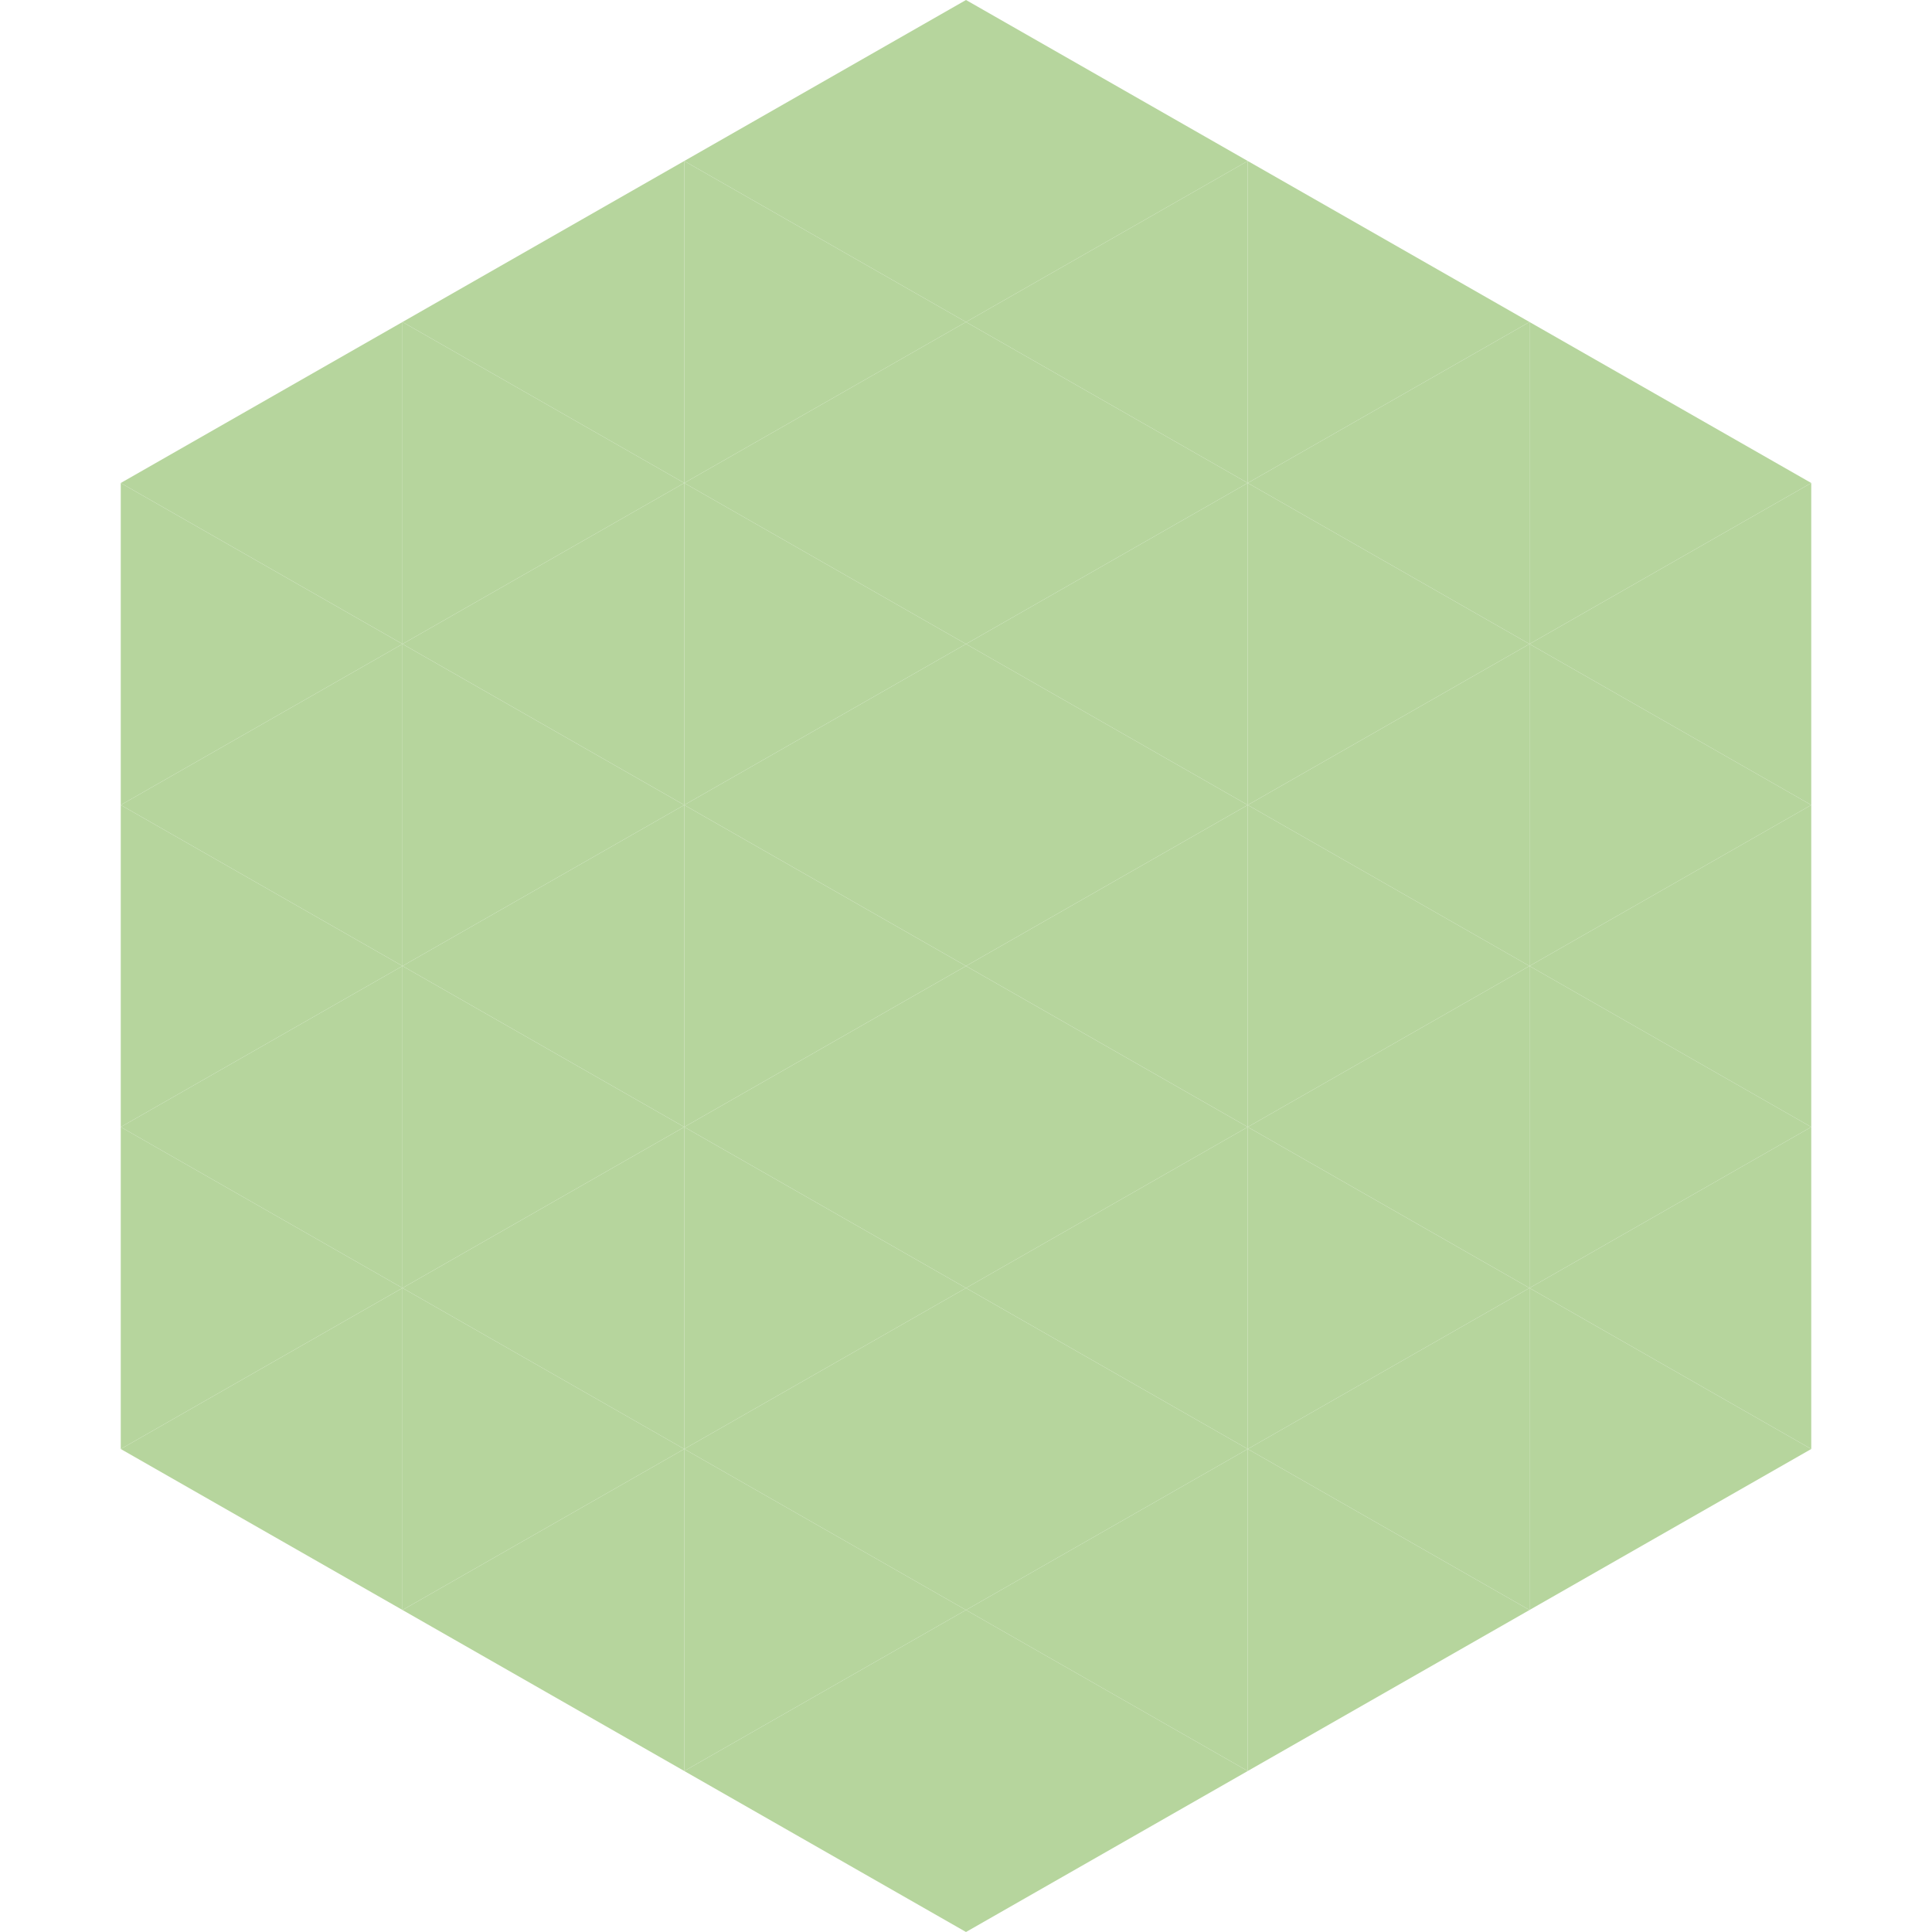
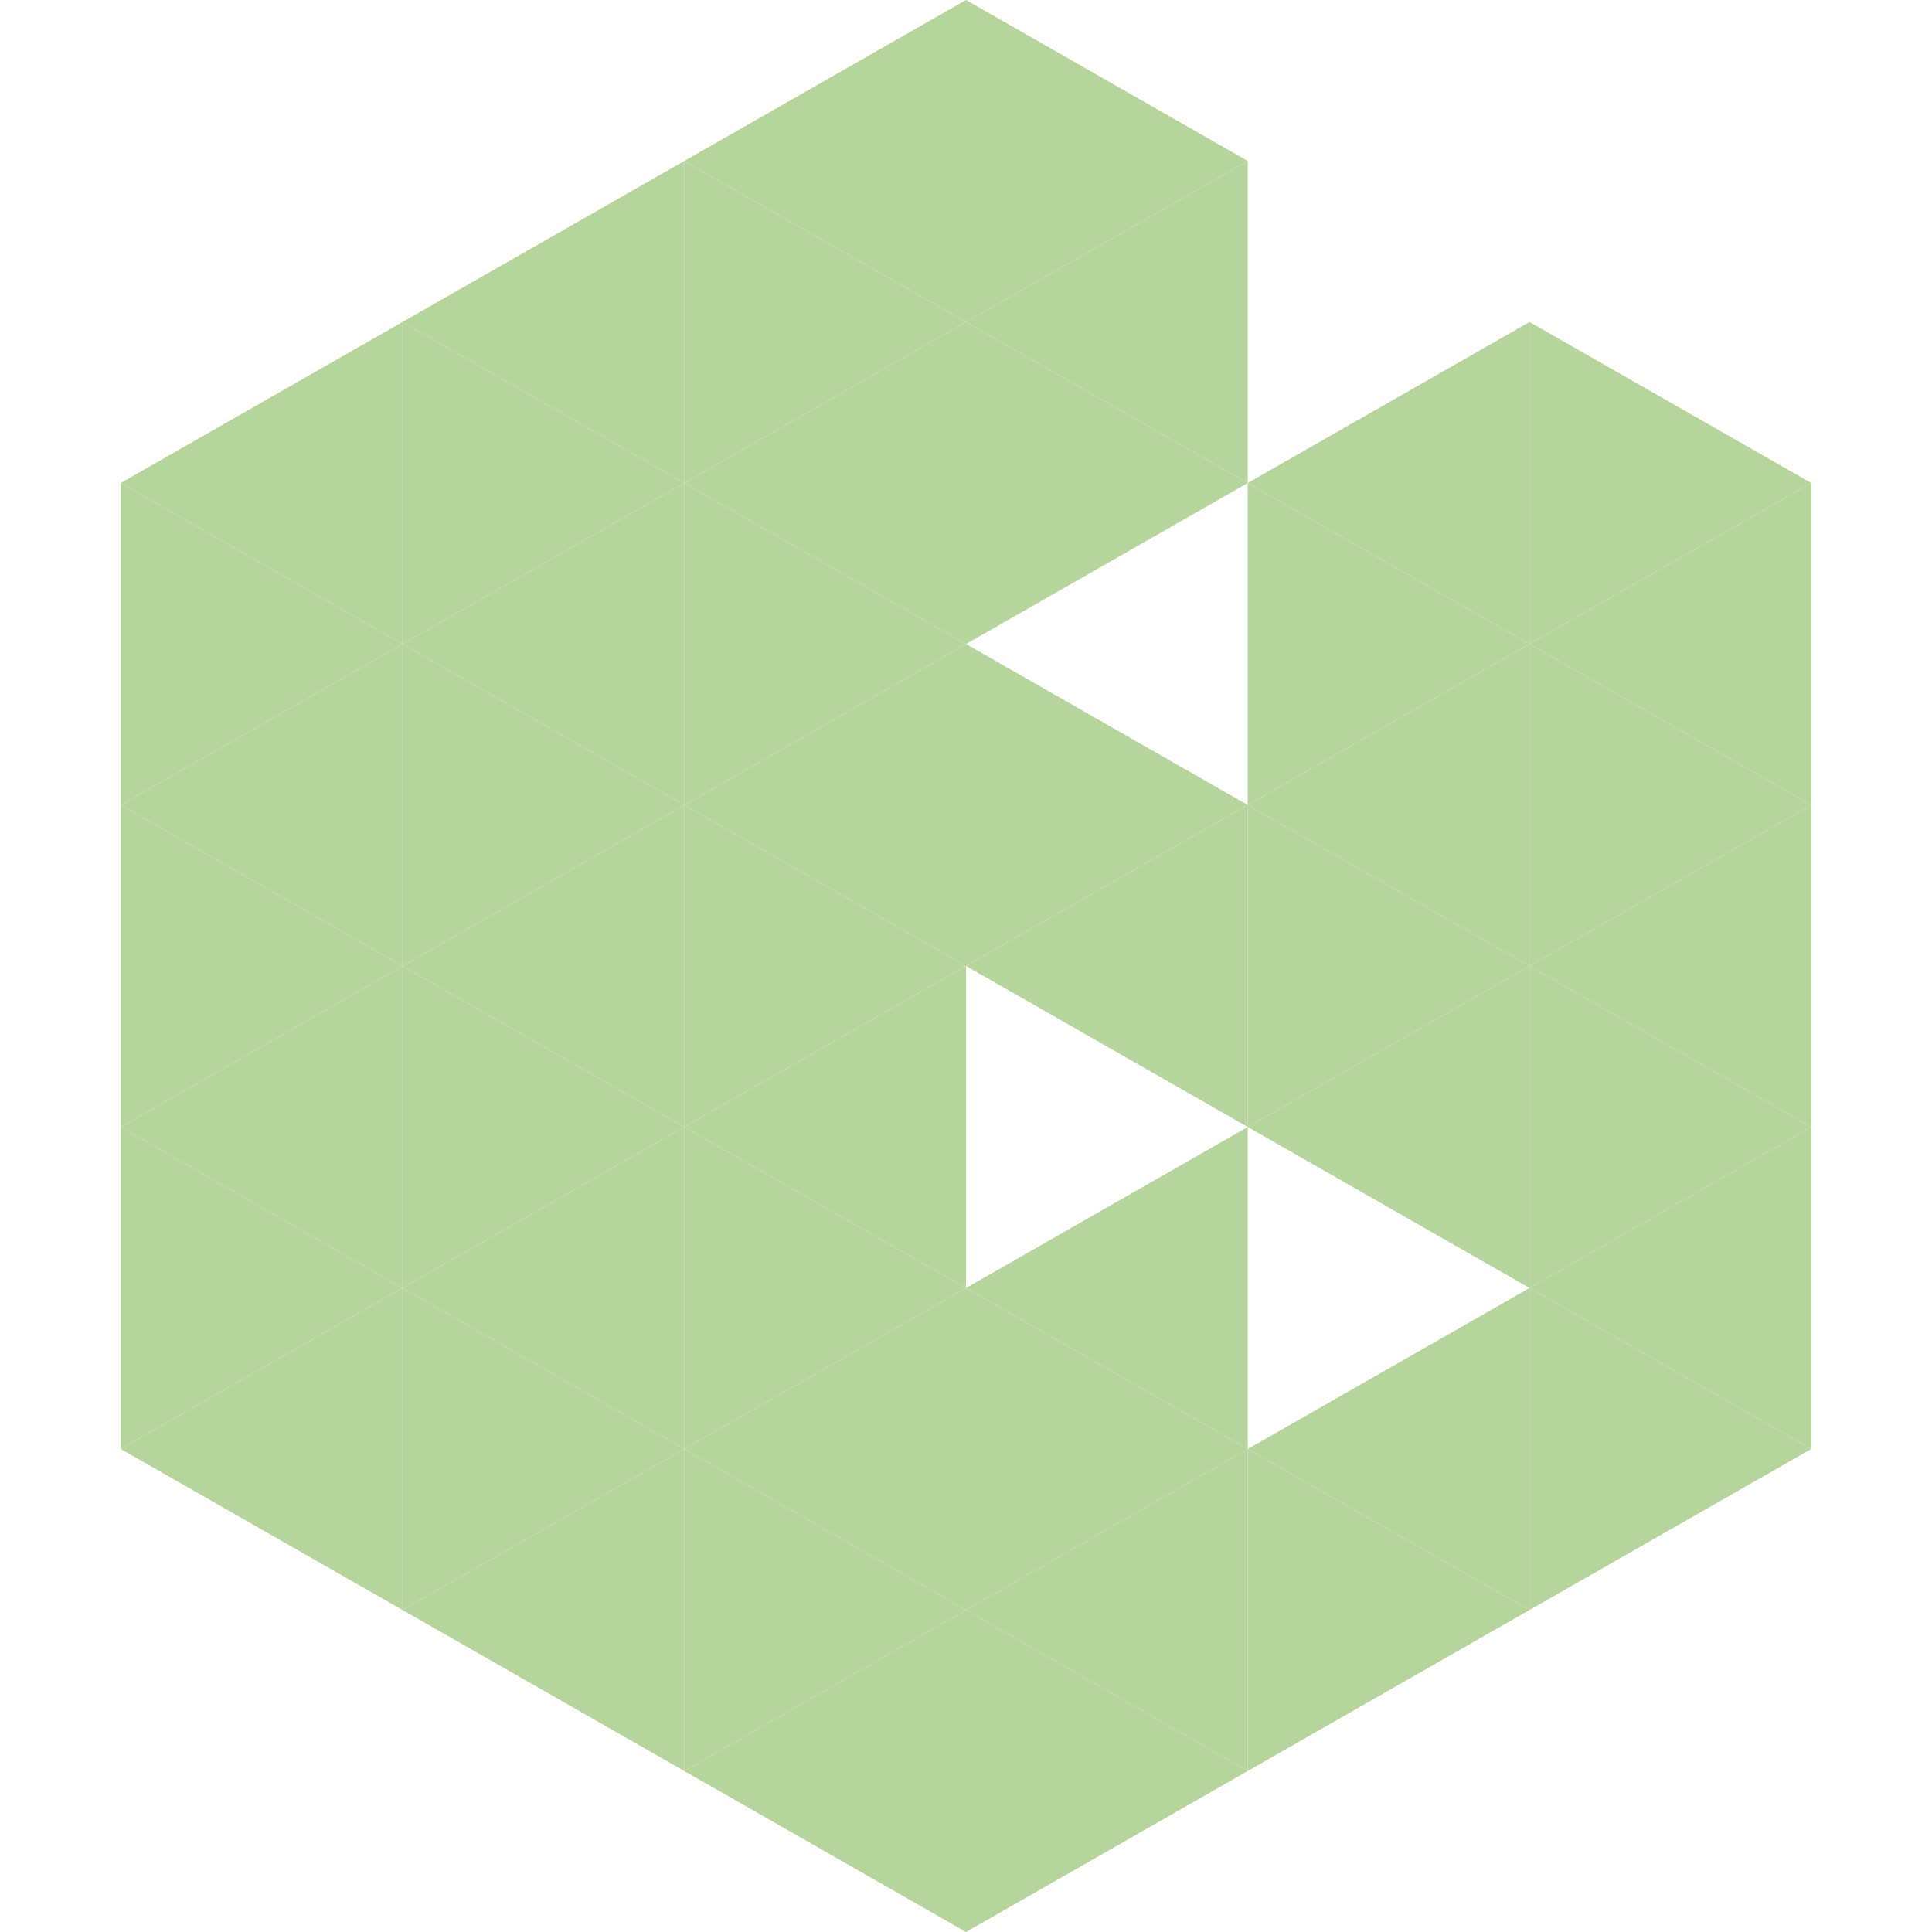
<svg xmlns="http://www.w3.org/2000/svg" width="240" height="240">
  <polygon points="50,40 15,60 50,80" style="fill:rgb(182,213,157)" />
  <polygon points="190,40 225,60 190,80" style="fill:rgb(182,213,157)" />
  <polygon points="15,60 50,80 15,100" style="fill:rgb(182,213,157)" />
  <polygon points="225,60 190,80 225,100" style="fill:rgb(182,213,157)" />
  <polygon points="50,80 15,100 50,120" style="fill:rgb(182,213,157)" />
  <polygon points="190,80 225,100 190,120" style="fill:rgb(182,213,157)" />
  <polygon points="15,100 50,120 15,140" style="fill:rgb(182,213,157)" />
  <polygon points="225,100 190,120 225,140" style="fill:rgb(182,213,157)" />
  <polygon points="50,120 15,140 50,160" style="fill:rgb(182,213,157)" />
  <polygon points="190,120 225,140 190,160" style="fill:rgb(182,213,157)" />
  <polygon points="15,140 50,160 15,180" style="fill:rgb(182,213,157)" />
  <polygon points="225,140 190,160 225,180" style="fill:rgb(182,213,157)" />
  <polygon points="50,160 15,180 50,200" style="fill:rgb(182,213,157)" />
  <polygon points="190,160 225,180 190,200" style="fill:rgb(182,213,157)" />
  <polygon points="15,180 50,200 15,220" style="fill:rgb(255,255,255); fill-opacity:0" />
  <polygon points="225,180 190,200 225,220" style="fill:rgb(255,255,255); fill-opacity:0" />
  <polygon points="50,0 85,20 50,40" style="fill:rgb(255,255,255); fill-opacity:0" />
  <polygon points="190,0 155,20 190,40" style="fill:rgb(255,255,255); fill-opacity:0" />
  <polygon points="85,20 50,40 85,60" style="fill:rgb(182,213,157)" />
-   <polygon points="155,20 190,40 155,60" style="fill:rgb(182,213,157)" />
  <polygon points="50,40 85,60 50,80" style="fill:rgb(182,213,157)" />
  <polygon points="190,40 155,60 190,80" style="fill:rgb(182,213,157)" />
  <polygon points="85,60 50,80 85,100" style="fill:rgb(182,213,157)" />
  <polygon points="155,60 190,80 155,100" style="fill:rgb(182,213,157)" />
  <polygon points="50,80 85,100 50,120" style="fill:rgb(182,213,157)" />
  <polygon points="190,80 155,100 190,120" style="fill:rgb(182,213,157)" />
  <polygon points="85,100 50,120 85,140" style="fill:rgb(182,213,157)" />
  <polygon points="155,100 190,120 155,140" style="fill:rgb(182,213,157)" />
  <polygon points="50,120 85,140 50,160" style="fill:rgb(182,213,157)" />
  <polygon points="190,120 155,140 190,160" style="fill:rgb(182,213,157)" />
  <polygon points="85,140 50,160 85,180" style="fill:rgb(182,213,157)" />
-   <polygon points="155,140 190,160 155,180" style="fill:rgb(182,213,157)" />
  <polygon points="50,160 85,180 50,200" style="fill:rgb(182,213,157)" />
  <polygon points="190,160 155,180 190,200" style="fill:rgb(182,213,157)" />
  <polygon points="85,180 50,200 85,220" style="fill:rgb(182,213,157)" />
  <polygon points="155,180 190,200 155,220" style="fill:rgb(182,213,157)" />
  <polygon points="120,0 85,20 120,40" style="fill:rgb(182,213,157)" />
  <polygon points="120,0 155,20 120,40" style="fill:rgb(182,213,157)" />
  <polygon points="85,20 120,40 85,60" style="fill:rgb(182,213,157)" />
  <polygon points="155,20 120,40 155,60" style="fill:rgb(182,213,157)" />
  <polygon points="120,40 85,60 120,80" style="fill:rgb(182,213,157)" />
  <polygon points="120,40 155,60 120,80" style="fill:rgb(182,213,157)" />
  <polygon points="85,60 120,80 85,100" style="fill:rgb(182,213,157)" />
-   <polygon points="155,60 120,80 155,100" style="fill:rgb(182,213,157)" />
  <polygon points="120,80 85,100 120,120" style="fill:rgb(182,213,157)" />
  <polygon points="120,80 155,100 120,120" style="fill:rgb(182,213,157)" />
  <polygon points="85,100 120,120 85,140" style="fill:rgb(182,213,157)" />
  <polygon points="155,100 120,120 155,140" style="fill:rgb(182,213,157)" />
  <polygon points="120,120 85,140 120,160" style="fill:rgb(182,213,157)" />
-   <polygon points="120,120 155,140 120,160" style="fill:rgb(182,213,157)" />
  <polygon points="85,140 120,160 85,180" style="fill:rgb(182,213,157)" />
  <polygon points="155,140 120,160 155,180" style="fill:rgb(182,213,157)" />
  <polygon points="120,160 85,180 120,200" style="fill:rgb(182,213,157)" />
  <polygon points="120,160 155,180 120,200" style="fill:rgb(182,213,157)" />
  <polygon points="85,180 120,200 85,220" style="fill:rgb(182,213,157)" />
  <polygon points="155,180 120,200 155,220" style="fill:rgb(182,213,157)" />
  <polygon points="120,200 85,220 120,240" style="fill:rgb(182,213,157)" />
  <polygon points="120,200 155,220 120,240" style="fill:rgb(182,213,157)" />
  <polygon points="85,220 120,240 85,260" style="fill:rgb(255,255,255); fill-opacity:0" />
  <polygon points="155,220 120,240 155,260" style="fill:rgb(255,255,255); fill-opacity:0" />
</svg>